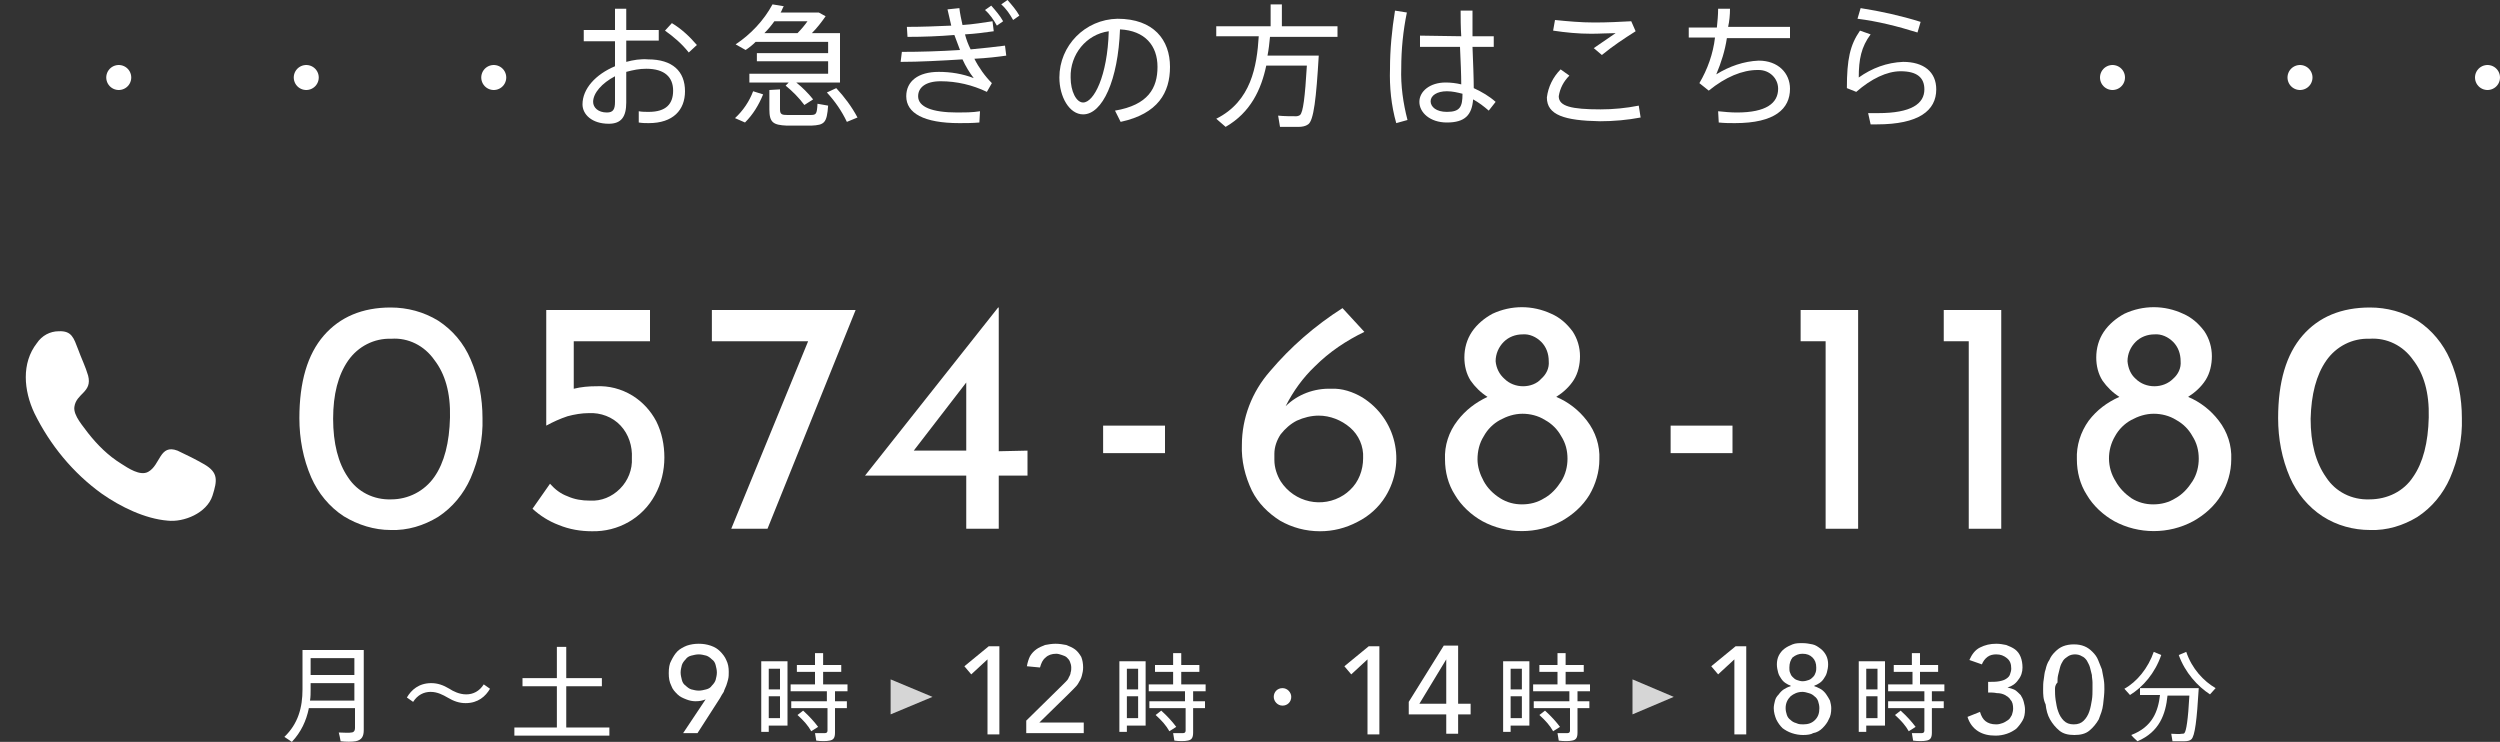
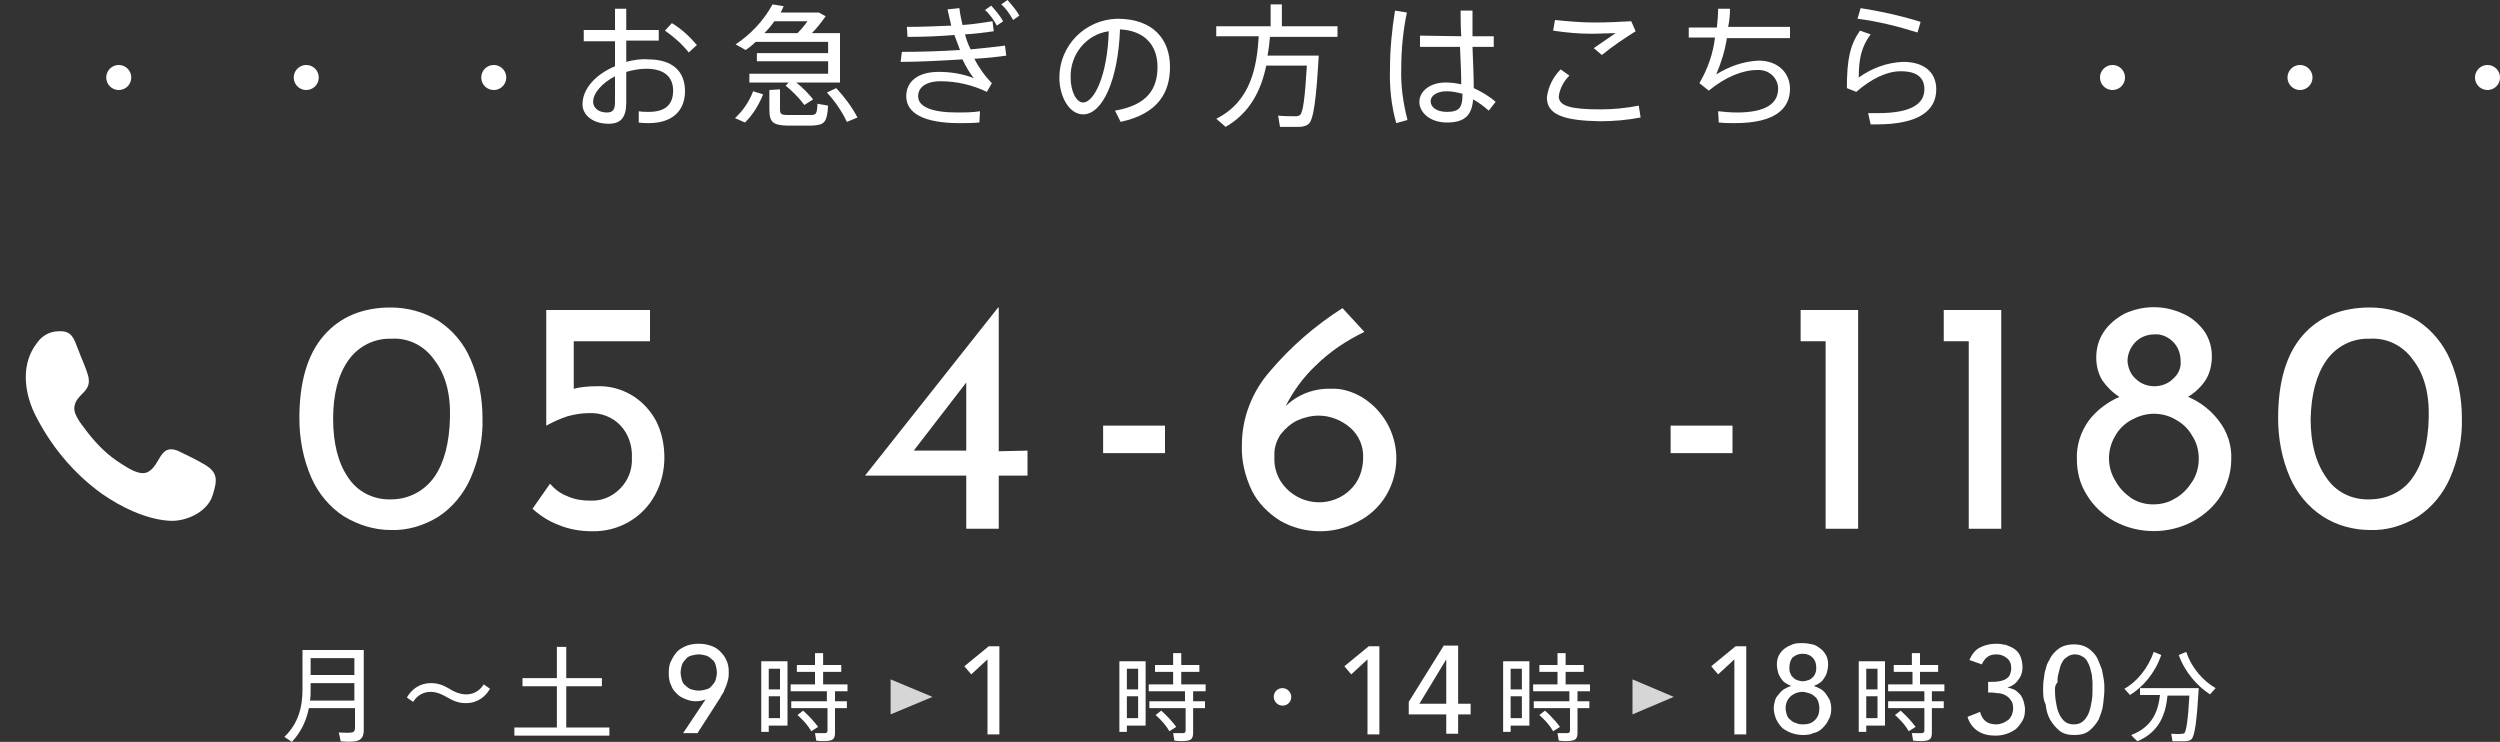
<svg xmlns="http://www.w3.org/2000/svg" version="1.1" id="レイヤー_1" x="0px" y="0px" viewBox="0 0 400 118.7" style="enable-background:new 0 0 400 118.7;" xml:space="preserve">
  <rect x="0" y="0" width="400" height="118.7" fill="#333333" stroke="none" />
  <style type="text/css">
	.st0{fill:#FFFFFF;}
	.st1{fill:none;stroke:#FFFFFF;stroke-width:4;stroke-linecap:round;stroke-linejoin:round;stroke-dasharray:0,10,0,10,0,10;}
	.st2{opacity:0.8;fill:#FFFFFF;}
</style>
  <title>contact_tel</title>
  <g id="レイヤー_2_1_">
    <g id="header">
      <path class="st0" d="M98.4,4.8V1.4h1.8v3.4h5.2v1.7h-5.2v3.4c1.1-0.3,2.3-0.5,3.5-0.4c3.9,0,5.9,1.9,5.9,5.1c0,3-1.9,5.1-5.8,5.1    c-0.5,0-1,0-1.6-0.1v-1.8c0.5,0.1,1.1,0.1,1.6,0.1c2.8,0,3.9-1.3,3.9-3.4s-1.3-3.5-4.3-3.5c-1.1,0-2.1,0.2-3.2,0.5v4.9    c0,2.3-0.8,3.4-2.8,3.4c-2.7,0-4.2-1.5-4.2-3.1c0-2.5,2.1-4.8,5.2-6.1v-4h-5V4.8H98.4z M94.9,16.3c0,0.9,0.8,1.7,2.2,1.7    c1,0,1.3-0.5,1.3-1.7v-4.1C96.3,13.3,94.9,14.9,94.9,16.3z M111.5,7.2l-1.3,1.2c-1.1-1.4-2.4-2.5-3.8-3.5l1.1-1.2    C109,4.6,110.3,5.8,111.5,7.2z" />
      <path class="st0" d="M122.1,15.1c-0.7,1.7-1.6,3.2-2.9,4.5l-1.6-0.7c1.3-1.2,2.3-2.7,2.9-4.3L122.1,15.1z M126.2,13.2h-6.3v-1.4    h12.6v-2h-11.4V8.5h11.4V6.7h-11.6c-0.5,0.5-1,0.9-1.6,1.3l-1.6-0.9c2.4-1.6,4.5-3.8,5.9-6.4l1.8,0.3c-0.2,0.3-0.3,0.7-0.5,1h6.1    l1.1,0.6c-0.7,1-1.4,1.9-2.2,2.7h4.5v7.9h-7c1,0.8,1.9,1.7,2.7,2.7l-1.4,0.9c-0.9-1.2-1.9-2.2-3-3.1L126.2,13.2z M127.6,5.3    c0.6-0.6,1.1-1.2,1.6-1.9h-5.3c-0.5,0.7-1,1.3-1.6,1.9H127.6z M124.8,14.3v3.2c0,0.8,0.3,0.9,1.2,0.9s2.6,0,3.6,0s1.1-0.1,1.2-1.8    l1.7,0.3c-0.2,2.8-0.6,3.1-2.7,3.2c-1.1,0-2.9,0-3.9,0c-2.2-0.1-2.8-0.5-2.8-2.6v-3.1L124.8,14.3z M133.8,14.1    c1.3,1.4,2.5,3,3.4,4.7l-1.7,0.7c-0.8-1.7-1.9-3.3-3.2-4.7L133.8,14.1z" />
      <path class="st0" d="M144.3,8.3c2.9,0,6.2-0.1,9.3-0.3c-0.3-0.8-0.6-1.6-0.9-2.4c-2.4,0.2-5,0.3-7.5,0.3l-0.1-1.6    c2.4,0,4.8-0.1,7.1-0.2c-0.2-0.9-0.4-1.7-0.6-2.6l1.9-0.2c0.1,0.9,0.3,1.8,0.5,2.7c1.7-0.1,3.4-0.4,4.8-0.6L159,5    c-1.4,0.2-2.9,0.4-4.6,0.5c0.2,0.8,0.5,1.6,0.9,2.4c2.1-0.2,4-0.4,5.5-0.6l0.2,1.6c-1.4,0.2-3.1,0.4-5.1,0.5    c0.7,1.4,1.7,2.8,2.8,3.9l-0.8,1.4c-2.3-1.1-4.8-1.7-7.4-1.7c-2.4,0-3.6,1-3.6,2.4c0,1.7,2.2,2.6,6.3,2.6c1,0,2.4,0,3.6-0.2    l-0.1,1.8c-1.1,0.1-2.3,0.1-3.2,0.1c-5.7,0-8.5-1.6-8.5-4.3c0-2.4,1.9-3.9,5.2-3.9c1.9,0,3.8,0.3,5.6,1c-0.7-0.9-1.3-1.9-1.8-3    c-3.3,0.2-6.9,0.4-9.9,0.4L144.3,8.3z M158.6,0.9c0.7,0.8,1.4,1.6,1.9,2.5l-1,0.7c-0.5-0.9-1.1-1.8-1.9-2.5L158.6,0.9z M161.2,0    c0.7,0.8,1.4,1.6,1.9,2.5l-1,0.7c-0.5-0.9-1.1-1.8-1.9-2.5L161.2,0z" />
      <path class="st0" d="M169.5,12.4c0-5.1,4.1-9.3,9.3-9.4c5.8,0,8.4,3.4,8.4,7.7c0,4.1-1.9,7.5-7.9,8.8l-0.9-1.8    c5.3-0.9,6.8-3.6,6.8-7s-2-5.8-6-6c-0.3,8.1-2.8,13.6-5.9,13.6C171.1,18.3,169.5,15.5,169.5,12.4L169.5,12.4z M171.3,12.4    c0,2.2,0.9,4,2,4c1.7,0,3.9-4.2,4.1-11.4C173.8,5.5,171.2,8.7,171.3,12.4L171.3,12.4z" />
      <path class="st0" d="M209.9,8.9h1.1c-0.4,6.8-0.8,10.4-1.7,11c-0.4,0.3-1,0.4-1.5,0.4c-0.7,0-2.2,0-3,0l-0.3-1.8    c0.9,0.1,2.2,0.1,2.9,0.1c0.2,0,0.5-0.1,0.6-0.2c0.5-0.4,0.8-2.9,1.1-7.9h-6.5c-0.8,3.8-2.5,7.5-6.5,9.8l-1.5-1.3    c5.6-2.8,6.5-8.4,6.8-13.2h-6.8V4.2h8.7V0.7h1.8v3.5h8.9v1.7h-10.8c-0.1,1-0.2,2-0.4,3H209.9L209.9,8.9z" />
      <path class="st0" d="M225.1,2c-0.6,2.9-0.9,5.9-0.9,8.9c-0.1,2.8,0.3,5.6,1,8.3l-1.8,0.5c-0.8-2.8-1.1-5.8-1-8.7    c0-3.1,0.3-6.2,0.8-9.3L225.1,2z M233.8,5.8c-0.1-1.5-0.1-3-0.1-4.1h1.9c0,0.9,0,2,0,3c0,0.4,0,0.7,0,1.1h3.4v1.7h-3.4    c0.1,2.5,0.2,5.1,0.2,6.6c1.3,0.6,2.5,1.3,3.5,2.2l-1.1,1.4c-0.8-0.7-1.6-1.3-2.5-1.8c-0.2,2.5-1.3,3.7-4.2,3.7    c-2.7,0-4.4-1.6-4.4-3.3s1.7-3.1,4.2-3.1c0.8,0,1.7,0.1,2.5,0.3c0-1.5-0.1-3.8-0.2-6h-6.4V5.7L233.8,5.8z M231.5,14.6    c-1.6,0-2.6,0.7-2.6,1.6c0,0.9,0.9,1.7,2.6,1.7c2.1,0,2.5-0.8,2.5-2.9C233.2,14.8,232.4,14.6,231.5,14.6z" />
      <path class="st0" d="M247.5,15.6c0.2-1.7,1-3.3,2.2-4.5l1.4,1c-0.9,0.9-1.5,2-1.7,3.3c0,1.6,2,2.1,6.7,2.1c2,0,4.1-0.2,6.1-0.6    l0.3,1.9c-2.1,0.4-4.3,0.6-6.5,0.6C250.3,19.3,247.5,18.4,247.5,15.6L247.5,15.6z M255.1,3.6c2,0,4.1-0.1,5.9-0.2l0.7,1.6    c-1.9,1.2-3.7,2.4-5.4,3.8L255,7.7l3.5-2.4c-1.1,0-2.6,0.1-3.9,0.1c-2.1,0-4.1-0.2-6.1-0.5l0.3-1.7C250.8,3.4,252.9,3.6,255.1,3.6    L255.1,3.6z" />
      <path class="st0" d="M274.7,4.4c0.1-1,0.2-2,0.2-3h1.9c0,1-0.1,2-0.3,2.9h9.9v1.8h-10.1c-0.3,2-0.9,3.9-1.7,5.8    c2.1-1.3,4.4-2.1,6.8-2.2c3.1,0,5,2,5,4.5c0,3.2-2.4,5.5-8.8,5.5c-0.8,0-1.7,0-2.6-0.1l-0.1-1.8c1,0.1,2,0.2,3,0.2    c4.7,0,6.6-1.5,6.6-3.8c0-1.7-1.4-3-3.1-3c-0.1,0-0.2,0-0.2,0c-2.4,0-5.1,1.1-7.8,3.3l-1.5-1.2c1.3-2.2,2.2-4.7,2.5-7.3h-4.2V4.4    H274.7z" />
      <path class="st0" d="M297.4,12.4c2.1-1.5,4.5-2.4,7.1-2.5c3.3,0,5.3,1.6,5.3,4.4c0,3.4-2.8,5.6-9.5,5.6c-0.3,0-0.7,0-1,0l-0.4-1.8    c0.5,0,1.1,0,1.6,0c5.3,0,7.4-1.5,7.4-3.8c0-1.9-1.2-2.9-3.8-2.9c-2.2,0-4.7,1.2-7.1,3.3l-1.5-0.6c0-4.6,0.5-6.9,2.1-9.2l1.7,0.6    C297.8,7.5,297.4,9.5,297.4,12.4z M297.2,3l0.5-1.7c3.2,0.5,6.4,1.2,9.6,2.2l-0.5,1.7C303.6,4.2,300.4,3.4,297.2,3z" />
      <path id="call" class="st0" d="M34,79.3c-0.9,2.8-4.6,4.3-7.2,4c-3.6-0.3-7.5-2.2-10.5-4.3C11.7,75.7,8,71.2,5.5,66.1    c-1.7-3.6-2.1-8,0.4-11.2C6.7,53.7,8,53,9.4,53c2.1-0.1,2.4,1.1,3.1,2.9c0.5,1.4,1.2,2.8,1.6,4.2c0.7,2.7-1.9,2.8-2.2,5    c-0.2,1.4,1.5,3.2,2.2,4.2c1.5,1.9,3.2,3.6,5.3,4.9c1.1,0.7,3,2,4.3,1.3c2-1.1,1.8-4.5,4.7-3.4c1.5,0.7,2.9,1.4,4.3,2.2    C34.9,75.6,34.8,76.8,34,79.3C33.3,81.1,34.6,77.4,34,79.3z" />
      <path class="st0" d="M55,82.6c-2.3-1.5-4.1-3.7-5.2-6.2c-1.3-3-1.9-6.2-1.9-9.5c0-5.8,1.3-10.2,3.9-13.2c2.6-3,6.2-4.5,10.7-4.5    c2.7,0,5.3,0.7,7.6,2.1c2.3,1.5,4.1,3.6,5.2,6.2c1.3,3,1.9,6.2,1.9,9.4c0.1,3.3-0.6,6.6-1.9,9.6c-1.1,2.5-2.9,4.7-5.2,6.2    c-2.3,1.4-4.9,2.2-7.6,2.1C59.9,84.8,57.3,84,55,82.6z M69.5,76.3c1.6-2.3,2.4-5.5,2.5-9.5s-0.8-7-2.5-9.2    c-1.6-2.3-4.2-3.6-6.9-3.4c-2.7-0.1-5.3,1.2-6.9,3.5c-1.6,2.3-2.4,5.4-2.4,9.3s0.8,7.1,2.4,9.4c1.5,2.3,4.1,3.6,6.9,3.5    C65.3,79.9,67.9,78.6,69.5,76.3L69.5,76.3z" />
      <path class="st0" d="M101.2,63.3c1.6,1,2.9,2.4,3.8,4.1c0.9,1.8,1.3,3.8,1.3,5.8c0,2.1-0.5,4.2-1.5,6c-2,3.7-5.9,5.9-10.1,5.8    c-1.8,0-3.6-0.3-5.3-1c-1.6-0.6-3-1.5-4.2-2.6l2.8-4c0.8,0.9,1.7,1.6,2.8,2c1.1,0.5,2.3,0.7,3.6,0.7c1.8,0.1,3.5-0.6,4.8-1.9    s2-3.1,1.9-4.9c0.1-1.9-0.5-3.8-1.8-5.2c-1.3-1.4-3.2-2.1-5.1-2c-1.1,0-2.3,0.2-3.4,0.5c-1.2,0.4-2.3,0.9-3.4,1.5l0,0V49.6H104v5    H91.8v7.6c1.2-0.3,2.4-0.4,3.6-0.4C97.4,61.7,99.4,62.2,101.2,63.3z" />
-       <path class="st0" d="M136.9,49.6l-14.1,35H117l12.3-30h-15.4v-5H136.9z" />
      <path class="st0" d="M164.4,72.1v4h-4.6v8.5h-5.2v-8.5h-16.2l0,0l21.3-26.9h0.1v23L164.4,72.1z M154.6,72.1V61.2l-8.4,10.9H154.6z    " />
      <path class="st0" d="M186.4,68.1v4.4h-9.9v-4.4H186.4z" />
      <path class="st0" d="M218,63.6c5.4,3.4,7,10.4,3.7,15.8c-1.1,1.8-2.7,3.2-4.5,4.1c-1.9,1-3.9,1.5-6,1.5c-2.3,0-4.5-0.6-6.4-1.7    c-1.9-1.2-3.5-2.8-4.5-4.8c-1.1-2.3-1.7-4.8-1.6-7.3c0-4.3,1.6-8.5,4.5-11.8c3.3-3.9,7.2-7.3,11.6-10.1l3.5,3.8    c-2.9,1.4-5.6,3.2-7.9,5.5c-1.9,1.8-3.5,4-4.7,6.4c1.9-1.9,4.6-2.9,7.3-2.8C214.7,62.1,216.5,62.7,218,63.6z M216,78.4    c1.4-1.3,2.1-3.2,2.1-5.1c0.1-1.9-0.7-3.7-2.1-4.9c-1.4-1.2-3.2-1.9-5-1.9c-1.2,0-2.4,0.3-3.5,0.8c-1,0.5-1.9,1.3-2.6,2.2    c-0.6,0.9-1,2-1,3.1v1c0,1.2,0.4,2.4,1,3.4c2.2,3.4,6.7,4.4,10.1,2.2C215.3,79,215.7,78.7,216,78.4z" />
-       <path class="st0" d="M233.2,67.3c1.3-1.7,2.9-2.9,4.8-3.8c-1.1-0.7-2-1.6-2.7-2.6c-0.7-1.1-1-2.4-1-3.7c0-1.5,0.4-2.9,1.2-4.1    c0.8-1.2,2-2.2,3.3-2.9c3-1.4,6.4-1.4,9.4,0c1.4,0.6,2.5,1.6,3.4,2.8c0.8,1.2,1.2,2.6,1.2,4c0,1.3-0.3,2.7-1,3.8s-1.7,2-2.8,2.7    c1.9,0.8,3.6,2.1,4.9,3.8c1.4,1.8,2.1,4,2,6.2c0,2-0.6,4-1.6,5.7c-1.1,1.8-2.7,3.2-4.5,4.2c-3.9,2.1-8.7,2.1-12.6,0    c-1.8-1-3.4-2.5-4.4-4.2c-1.1-1.7-1.6-3.7-1.6-5.7C231.1,71.3,231.8,69.1,233.2,67.3z M237.4,77c0.6,1.1,1.5,2,2.6,2.7    s2.3,1,3.5,1c1.3,0,2.5-0.3,3.6-1c1.1-0.6,2-1.6,2.7-2.7s1-2.4,1-3.6c0-1.3-0.3-2.5-1-3.6c-0.6-1.1-1.5-2-2.6-2.6    c-1.1-0.7-2.4-1-3.6-1c-1.3,0-2.5,0.4-3.6,1s-2,1.5-2.6,2.6c-0.7,1.1-1,2.4-1,3.7C236.4,74.7,236.8,75.9,237.4,77L237.4,77z     M240.7,60.6c0.8,0.8,1.9,1.2,3,1.2s2.2-0.4,2.9-1.2c0.8-0.7,1.3-1.7,1.2-2.8c0-1.2-0.4-2.3-1.2-3.1s-1.9-1.3-3-1.2    c-1.1,0-2.2,0.4-3,1.2s-1.3,1.9-1.3,3.1C239.4,58.9,239.9,59.9,240.7,60.6z" />
-       <path class="st0" d="M277.2,68.1v4.4h-9.9v-4.4H277.2z" />
+       <path class="st0" d="M277.2,68.1v4.4h-9.9v-4.4H277.2" />
      <path class="st0" d="M297.3,49.6v35h-5.2v-30h-4v-5H297.3z" />
      <path class="st0" d="M320.2,49.6v35H315v-30h-4v-5H320.2z" />
      <path class="st0" d="M334.2,67.3c1.3-1.7,2.9-2.9,4.9-3.8c-1.1-0.7-2-1.6-2.7-2.6c-0.7-1.1-1-2.4-1-3.7c0-1.5,0.4-2.9,1.2-4.1    c0.8-1.2,2-2.2,3.3-2.9c3-1.4,6.4-1.4,9.4,0c1.4,0.6,2.5,1.6,3.4,2.8c0.8,1.2,1.2,2.6,1.2,4c0,1.3-0.3,2.7-1,3.8s-1.7,2-2.8,2.7    c1.9,0.8,3.6,2.1,4.9,3.8c1.4,1.8,2.1,4,2,6.2c0,2-0.6,4-1.6,5.7c-1.1,1.8-2.7,3.2-4.5,4.2c-3.9,2.1-8.7,2.1-12.6,0    c-1.8-1-3.4-2.5-4.4-4.2c-1.1-1.7-1.6-3.7-1.6-5.7C332.2,71.3,332.9,69.1,334.2,67.3z M338.5,77c0.6,1.1,1.5,2,2.5,2.7    c1.1,0.7,2.3,1,3.5,1c1.3,0,2.5-0.3,3.6-1c1.1-0.6,2-1.6,2.7-2.7s1-2.4,1-3.6c0-1.3-0.3-2.5-1-3.6c-0.6-1.1-1.5-2-2.6-2.6    c-1.1-0.7-2.4-1-3.6-1c-1.3,0-2.5,0.4-3.6,1s-2,1.5-2.6,2.6C337.1,72,337.1,74.8,338.5,77L338.5,77z M341.7,60.6    c0.8,0.8,1.9,1.2,3,1.2s2.2-0.4,3-1.2c0.8-0.7,1.3-1.7,1.2-2.8c0-1.2-0.4-2.3-1.2-3.1c-0.8-0.8-1.9-1.3-3-1.2    c-1.1,0-2.2,0.4-3,1.2s-1.3,1.9-1.3,3.1C340.5,58.9,340.9,59.9,341.7,60.6L341.7,60.6z" />
      <path class="st0" d="M371.6,82.6c-2.3-1.5-4.1-3.7-5.2-6.2c-1.3-3-1.9-6.2-1.9-9.5c0-5.8,1.3-10.2,3.9-13.2s6.2-4.5,10.8-4.5    c2.7,0,5.3,0.7,7.6,2.1c2.3,1.5,4.1,3.7,5.2,6.2c1.3,3,1.9,6.2,1.9,9.4c0.1,3.3-0.6,6.6-1.9,9.6c-1.1,2.5-2.9,4.7-5.2,6.2    c-2.3,1.4-4.9,2.2-7.6,2.1C376.6,84.8,373.9,84.1,371.6,82.6z M386.1,76.3c1.6-2.3,2.4-5.5,2.5-9.5s-0.8-7-2.5-9.2    c-1.6-2.3-4.2-3.6-7-3.4c-2.7-0.1-5.3,1.2-6.9,3.5s-2.4,5.4-2.5,9.3c0,3.9,0.8,7,2.5,9.4c1.5,2.3,4.1,3.6,6.9,3.5    C382,79.9,384.6,78.6,386.1,76.3z" />
      <line class="st1" x1="79" y1="12.4" x2="2" y2="12.4" />
      <line class="st1" x1="398" y1="12.4" x2="321" y2="12.4" />
    </g>
  </g>
  <g>
    <g>
      <g>
        <path class="st0" d="M49.4,113.4c-0.4,1.9-1.2,3.7-2.7,5.3l-1.2-0.8c2.2-2.1,2.9-4.7,2.9-7.6V104h0.6h0.8h7h0.7h0.7v12.8     c0,1-0.3,1.6-1.3,1.8c-0.5,0.1-1.6,0.1-2.4,0c-0.1-0.6-0.2-1-0.3-1.4c0.7,0,1.7,0.1,2,0c0.4,0,0.6-0.3,0.6-0.7v-3.2H49.4z      M56.7,112.1v-2.8h-7v1c0,0.6,0,1.2-0.1,1.8H56.7z M56.7,108v-2.7h-7v2.7H56.7z" />
        <path class="st0" d="M74.6,111.1c1.1,0,2.1-0.5,2.8-1.6l1,0.7c-0.7,1.2-1.9,2.3-3.9,2.3c-1,0-1.9-0.3-2.9-0.9     c-0.7-0.4-1.6-0.9-2.7-0.9c-1.1,0-2.1,0.5-2.8,1.6l-1-0.7c0.7-1.2,1.9-2.3,3.9-2.3c1,0,1.9,0.3,2.9,0.9     C72.5,110.6,73.5,111.1,74.6,111.1z" />
        <path class="st0" d="M89.1,116.4v-6.6h-5.5v-1.3h5.5v-5h1.5v5h5.7v1.3h-5.7v6.6h6.9v1.3H82.3v-1.3H89.1z" />
        <path class="st0" d="M112.9,111.9L112.9,111.9c-0.5,0.2-1,0.3-1.6,0.3c-0.5,0-1-0.1-1.5-0.3c-0.5-0.2-1-0.4-1.4-0.8     c-0.4-0.4-0.8-0.8-1-1.4c-0.3-0.6-0.4-1.2-0.4-2c0-0.8,0.1-1.5,0.4-2c0.3-0.6,0.6-1.1,1-1.5c0.4-0.4,1-0.7,1.5-0.9     c0.6-0.2,1.2-0.3,1.9-0.3c0.7,0,1.3,0.1,1.9,0.3c0.6,0.2,1.1,0.5,1.5,0.9c0.4,0.4,0.8,0.9,1,1.4c0.3,0.6,0.4,1.2,0.4,1.9     c0,0.4,0,0.8-0.1,1.2c-0.1,0.4-0.2,0.7-0.3,1c-0.1,0.3-0.3,0.6-0.4,1c-0.2,0.3-0.4,0.6-0.6,1l-3.6,5.6h-2.3L112.9,111.9z      M114.7,107.6c0-0.4-0.1-0.8-0.2-1.2c-0.1-0.4-0.3-0.7-0.6-0.9c-0.3-0.3-0.6-0.5-0.9-0.6c-0.4-0.1-0.8-0.2-1.2-0.2     s-0.8,0.1-1.2,0.2c-0.4,0.1-0.7,0.3-0.9,0.6c-0.3,0.3-0.5,0.6-0.6,0.9c-0.1,0.4-0.2,0.8-0.2,1.2s0.1,0.8,0.2,1.2     c0.1,0.4,0.3,0.7,0.6,0.9c0.3,0.3,0.6,0.5,0.9,0.6c0.4,0.1,0.8,0.2,1.2,0.2s0.8-0.1,1.2-0.2c0.4-0.1,0.7-0.3,0.9-0.6     c0.3-0.3,0.5-0.6,0.6-0.9C114.6,108.4,114.7,108,114.7,107.6z" />
        <path class="st0" d="M123,105.8h3v10.3h-3v1h-1.2v-11.3h0.6H123z M124.8,110.3V107H123v3.3H124.8z M123,111.4v3.5h1.8v-3.5H123z      M132.3,112.2v-1.6h-5.8v-1.1h3.9v-2h-2.9v-1.1h2.9v-1.9h1.3v1.9h2.9v1.1h-2.9v2h3.9v1.1h-2v1.6h1.9v1.1h-1.9v3.9     c0,0.8-0.2,1.2-0.9,1.3c-0.4,0.1-1.4,0.1-2.1,0l-0.2-1.2c0.5,0,1.4,0,1.6,0c0.3,0,0.4-0.2,0.4-0.4v-3.6h-5.8v-1.1H132.3z      M128.5,113.7c1,0.9,1.8,1.8,2.4,2.6l-1.1,0.7c-0.5-0.9-1.2-1.7-2.2-2.6L128.5,113.7z" />
        <path class="st0" d="M158,105.5l-2.6,2.4l-1.1-1.3l3.9-3.2h1.7v14.1H158V105.5z" />
-         <path class="st0" d="M164.2,115.3l5.7-5.6c0.2-0.2,0.4-0.4,0.6-0.6c0.2-0.2,0.4-0.4,0.5-0.7c0.1-0.2,0.3-0.5,0.3-0.8     c0.1-0.3,0.1-0.5,0.1-0.8c0-0.3-0.1-0.7-0.2-0.9c-0.1-0.3-0.3-0.5-0.5-0.7c-0.2-0.2-0.5-0.3-0.8-0.4c-0.3-0.1-0.6-0.2-0.9-0.2     c-0.7,0-1.3,0.2-1.7,0.6c-0.5,0.4-0.7,0.9-0.9,1.6l-2.1-0.2c0.1-0.6,0.3-1.2,0.5-1.6c0.3-0.5,0.6-0.8,1-1.1     c0.4-0.3,0.9-0.5,1.4-0.7c0.5-0.1,1.1-0.2,1.7-0.2s1.2,0.1,1.7,0.2c0.5,0.2,1,0.4,1.4,0.7c0.4,0.3,0.7,0.7,1,1.2     c0.2,0.5,0.3,1.1,0.3,1.7c0,0.5-0.1,0.9-0.2,1.3c-0.1,0.4-0.3,0.8-0.5,1.1c-0.2,0.4-0.5,0.7-0.8,1c-0.3,0.3-0.6,0.6-0.9,0.9     l-4.6,4.5h7.1v1.7h-9.2V115.3z" />
        <path class="st0" d="M180.3,105.8h3v10.3h-3v1h-1.2v-11.3h0.6H180.3z M182.1,110.3V107h-1.8v3.3H182.1z M180.3,111.4v3.5h1.8     v-3.5H180.3z M189.6,112.2v-1.6h-5.8v-1.1h3.9v-2h-2.9v-1.1h2.9v-1.9h1.3v1.9h2.9v1.1H189v2h3.9v1.1h-2v1.6h1.9v1.1h-1.9v3.9     c0,0.8-0.2,1.2-0.9,1.3c-0.4,0.1-1.4,0.1-2.1,0l-0.2-1.2c0.5,0,1.4,0,1.6,0c0.3,0,0.4-0.2,0.4-0.4v-3.6h-5.8v-1.1H189.6z      M185.8,113.7c1,0.9,1.8,1.8,2.4,2.6l-1.1,0.7c-0.5-0.9-1.2-1.7-2.2-2.6L185.8,113.7z" />
        <path class="st0" d="M205.2,112.9c-0.8,0-1.4-0.7-1.4-1.4c0-0.8,0.6-1.4,1.4-1.4s1.4,0.7,1.4,1.4     C206.6,112.3,206,112.9,205.2,112.9L205.2,112.9z" />
        <path class="st0" d="M218.8,105.5l-2.6,2.4l-1.1-1.3l3.9-3.2h1.7v14.1h-1.9V105.5z" />
        <path class="st0" d="M231.4,114.3h-6v-2l5.6-9h2.3v9.3h2v1.7h-2v3.1h-1.9V114.3z M231.4,105.5L231.4,105.5l-4.3,7.1h4.3V105.5z" />
        <path class="st0" d="M241.7,105.8h3v10.3h-3v1h-1.2v-11.3h0.6H241.7z M243.5,110.3V107h-1.8v3.3H243.5z M241.7,111.4v3.5h1.8     v-3.5H241.7z M251.1,112.2v-1.6h-5.8v-1.1h3.9v-2h-2.9v-1.1h2.9v-1.9h1.3v1.9h2.9v1.1h-2.9v2h3.9v1.1h-2v1.6h1.9v1.1h-1.9v3.9     c0,0.8-0.2,1.2-0.9,1.3c-0.4,0.1-1.4,0.1-2.1,0l-0.2-1.2c0.5,0,1.4,0,1.6,0c0.3,0,0.4-0.2,0.4-0.4v-3.6h-5.8v-1.1H251.1z      M247.2,113.7c1,0.9,1.8,1.8,2.4,2.6l-1.1,0.7c-0.5-0.9-1.2-1.7-2.2-2.6L247.2,113.7z" />
        <path class="st0" d="M277.5,105.5l-2.6,2.4l-1.1-1.3l3.9-3.2h1.7v14.1h-1.9V105.5z" />
        <path class="st0" d="M288.5,117.6c-0.6,0-1.2-0.1-1.8-0.3c-0.6-0.2-1.1-0.5-1.5-0.8c-0.4-0.4-0.7-0.8-1-1.4     c-0.2-0.5-0.4-1.1-0.4-1.8c0-0.4,0.1-0.8,0.2-1.2c0.1-0.4,0.3-0.7,0.6-1c0.2-0.3,0.5-0.6,0.8-0.8c0.3-0.2,0.7-0.4,1.1-0.5v-0.1     c-0.3-0.1-0.5-0.2-0.8-0.4c-0.3-0.2-0.5-0.4-0.7-0.7c-0.2-0.3-0.4-0.6-0.5-1c-0.1-0.4-0.2-0.8-0.2-1.3c0-0.5,0.1-1,0.3-1.4     c0.2-0.4,0.5-0.8,0.9-1.1c0.4-0.3,0.8-0.5,1.3-0.7c0.5-0.2,1-0.2,1.6-0.2c0.6,0,1.1,0.1,1.6,0.2s0.9,0.4,1.3,0.7     c0.4,0.3,0.7,0.7,0.9,1.1c0.2,0.4,0.3,0.9,0.3,1.4c0,0.5-0.1,0.9-0.2,1.3c-0.1,0.4-0.3,0.7-0.5,1c-0.2,0.3-0.4,0.5-0.7,0.7     c-0.3,0.2-0.5,0.3-0.8,0.4v0.1c0.4,0.1,0.7,0.3,1.1,0.5c0.3,0.2,0.6,0.5,0.8,0.8c0.2,0.3,0.4,0.6,0.6,1c0.1,0.4,0.2,0.8,0.2,1.2     c0,0.7-0.1,1.3-0.4,1.8c-0.2,0.5-0.6,1-1,1.4c-0.4,0.4-0.9,0.7-1.5,0.8C289.8,117.5,289.2,117.6,288.5,117.6z M288.5,115.9     c0.8,0,1.4-0.2,1.9-0.7c0.5-0.5,0.7-1.1,0.7-1.9c0-0.4-0.1-0.8-0.2-1.1c-0.1-0.3-0.3-0.6-0.6-0.8c-0.2-0.2-0.5-0.4-0.9-0.5     c-0.3-0.1-0.7-0.2-1-0.2c-0.8,0-1.4,0.3-1.9,0.7c-0.5,0.5-0.8,1.1-0.8,1.9c0,0.4,0.1,0.8,0.2,1.1c0.1,0.3,0.3,0.6,0.6,0.8     c0.2,0.2,0.5,0.4,0.9,0.5C287.8,115.9,288.2,115.9,288.5,115.9z M286.3,106.8c0,0.3,0,0.6,0.1,0.8c0.1,0.3,0.2,0.5,0.4,0.7     c0.2,0.2,0.4,0.4,0.7,0.5s0.6,0.2,0.9,0.2c0.4,0,0.7-0.1,1-0.2c0.3-0.1,0.5-0.3,0.7-0.5c0.2-0.2,0.3-0.4,0.4-0.7     c0.1-0.3,0.1-0.5,0.1-0.8c0-0.7-0.2-1.2-0.6-1.6c-0.4-0.4-0.9-0.6-1.6-0.6c-0.6,0-1.1,0.2-1.6,0.6     C286.5,105.6,286.3,106.1,286.3,106.8z" />
        <path class="st0" d="M298.6,105.8h3v10.3h-3v1h-1.2v-11.3h0.6H298.6z M300.4,110.3V107h-1.8v3.3H300.4z M298.6,111.4v3.5h1.8     v-3.5H298.6z M307.9,112.2v-1.6h-5.8v-1.1h3.9v-2H303v-1.1h2.9v-1.9h1.3v1.9h2.9v1.1h-2.9v2h3.9v1.1h-2v1.6h1.9v1.1h-1.9v3.9     c0,0.8-0.2,1.2-0.9,1.3c-0.4,0.1-1.4,0.1-2.1,0l-0.2-1.2c0.5,0,1.4,0,1.6,0c0.3,0,0.4-0.2,0.4-0.4v-3.6h-5.8v-1.1H307.9z      M304.1,113.7c1,0.9,1.8,1.8,2.4,2.6l-1.1,0.7c-0.5-0.9-1.2-1.7-2.2-2.6L304.1,113.7z" />
        <path class="st0" d="M316.8,113.9c0.2,0.7,0.5,1.2,0.9,1.5s0.9,0.5,1.7,0.5c0.4,0,0.7-0.1,1-0.2c0.3-0.1,0.6-0.3,0.9-0.5     c0.3-0.2,0.4-0.5,0.6-0.8c0.1-0.3,0.2-0.7,0.2-1c0-0.6-0.1-1.1-0.4-1.4c-0.2-0.4-0.6-0.6-0.9-0.8c-0.4-0.2-0.8-0.3-1.3-0.3     c-0.5-0.1-0.9-0.1-1.4-0.1v-1.7c0.7,0,1.3,0,1.8-0.1c0.5-0.1,0.8-0.2,1.1-0.4c0.3-0.2,0.5-0.4,0.6-0.7c0.1-0.3,0.2-0.6,0.2-0.9     c0-0.8-0.2-1.3-0.7-1.7c-0.5-0.4-1-0.6-1.7-0.6c-0.5,0-1,0.1-1.4,0.4c-0.4,0.3-0.7,0.7-0.9,1.2l-2-0.7c0.4-0.9,0.9-1.6,1.7-2     c0.8-0.4,1.6-0.6,2.6-0.6c0.6,0,1.1,0.1,1.6,0.2c0.5,0.2,1,0.4,1.4,0.7c0.4,0.3,0.7,0.7,0.9,1.2c0.2,0.5,0.3,1.1,0.3,1.7     c0,0.7-0.2,1.4-0.7,2c-0.4,0.6-1,1-1.7,1.2v0c0.4,0.1,0.8,0.2,1.2,0.4c0.3,0.2,0.6,0.5,0.9,0.8c0.2,0.3,0.4,0.7,0.5,1.1     c0.1,0.4,0.2,0.8,0.2,1.2c0,0.7-0.1,1.3-0.4,1.8c-0.3,0.5-0.6,0.9-1,1.3c-0.4,0.3-0.9,0.6-1.5,0.8c-0.6,0.2-1.2,0.3-1.8,0.3     c-1.1,0-2-0.2-2.8-0.7c-0.8-0.5-1.4-1.3-1.7-2.3L316.8,113.9z" />
        <path class="st0" d="M326.9,110.3c0-0.5,0-1.1,0.1-1.6c0.1-0.6,0.1-1.1,0.3-1.6c0.1-0.5,0.3-1.1,0.6-1.5c0.2-0.5,0.5-0.9,0.9-1.3     c0.4-0.4,0.8-0.7,1.3-0.9s1.1-0.3,1.7-0.3c0.7,0,1.2,0.1,1.7,0.3s0.9,0.5,1.3,0.9c0.4,0.4,0.7,0.8,0.9,1.3c0.2,0.5,0.4,1,0.6,1.5     c0.1,0.5,0.2,1.1,0.3,1.6c0.1,0.6,0.1,1.1,0.1,1.6c0,0.7-0.1,1.5-0.2,2.4c-0.1,0.9-0.4,1.6-0.7,2.4c-0.4,0.7-0.9,1.3-1.5,1.8     c-0.6,0.5-1.4,0.7-2.4,0.7c-1,0-1.8-0.2-2.4-0.7c-0.6-0.5-1.1-1.1-1.5-1.8c-0.4-0.7-0.6-1.5-0.7-2.4     C326.9,111.9,326.9,111.1,326.9,110.3z M328.8,110.3c0,0.5,0,1,0.1,1.7c0.1,0.6,0.2,1.3,0.4,1.8c0.2,0.6,0.5,1.1,0.9,1.5     c0.4,0.4,0.9,0.6,1.6,0.6c0.7,0,1.2-0.2,1.6-0.6c0.4-0.4,0.7-0.9,0.9-1.5c0.2-0.6,0.3-1.2,0.4-1.8c0.1-0.6,0.1-1.2,0.1-1.7     c0-0.3,0-0.7,0-1.1c0-0.4-0.1-0.8-0.1-1.2c-0.1-0.4-0.2-0.8-0.3-1.2c-0.1-0.4-0.3-0.7-0.5-1.1c-0.2-0.3-0.5-0.6-0.8-0.7     c-0.3-0.2-0.7-0.3-1.1-0.3c-0.4,0-0.8,0.1-1.1,0.3c-0.3,0.2-0.6,0.4-0.8,0.7c-0.2,0.3-0.4,0.7-0.5,1.1c-0.1,0.4-0.2,0.8-0.3,1.2     c-0.1,0.4-0.1,0.8-0.1,1.2C328.8,109.6,328.8,110,328.8,110.3z" />
        <path class="st0" d="M345.8,104.8c-1,2.9-2.9,5.1-5,6.4l-0.9-1c2-1.1,3.8-3.3,4.7-5.9L345.8,104.8z M342,118.6     c-0.3-0.3-0.6-0.5-1-1c3.4-1.3,4.3-3.8,4.6-6.4h-3.2v-1.1h8.1h0.5h0.8c-0.3,5-0.6,7.7-1.2,8.2c-0.2,0.2-0.6,0.3-1.1,0.3     c-0.4,0-1.3,0-1.9,0l-0.2-1.2c0.5,0,1.3,0.1,1.7,0c0.2,0,0.3,0,0.4-0.1c0.3-0.3,0.6-2.2,0.8-6h-3.5     C346.5,114.3,345.5,117.1,342,118.6z M354.5,110.1l-0.9,1c-2-1.3-4-3.5-5-6.3l1.2-0.5C350.7,107,352.6,109,354.5,110.1z" />
      </g>
    </g>
    <polygon class="st2" points="149.2,111.5 142.5,108.7 142.5,114.3  " />
    <polygon class="st2" points="267.8,111.5 261.2,108.7 261.2,114.3  " />
  </g>
</svg>